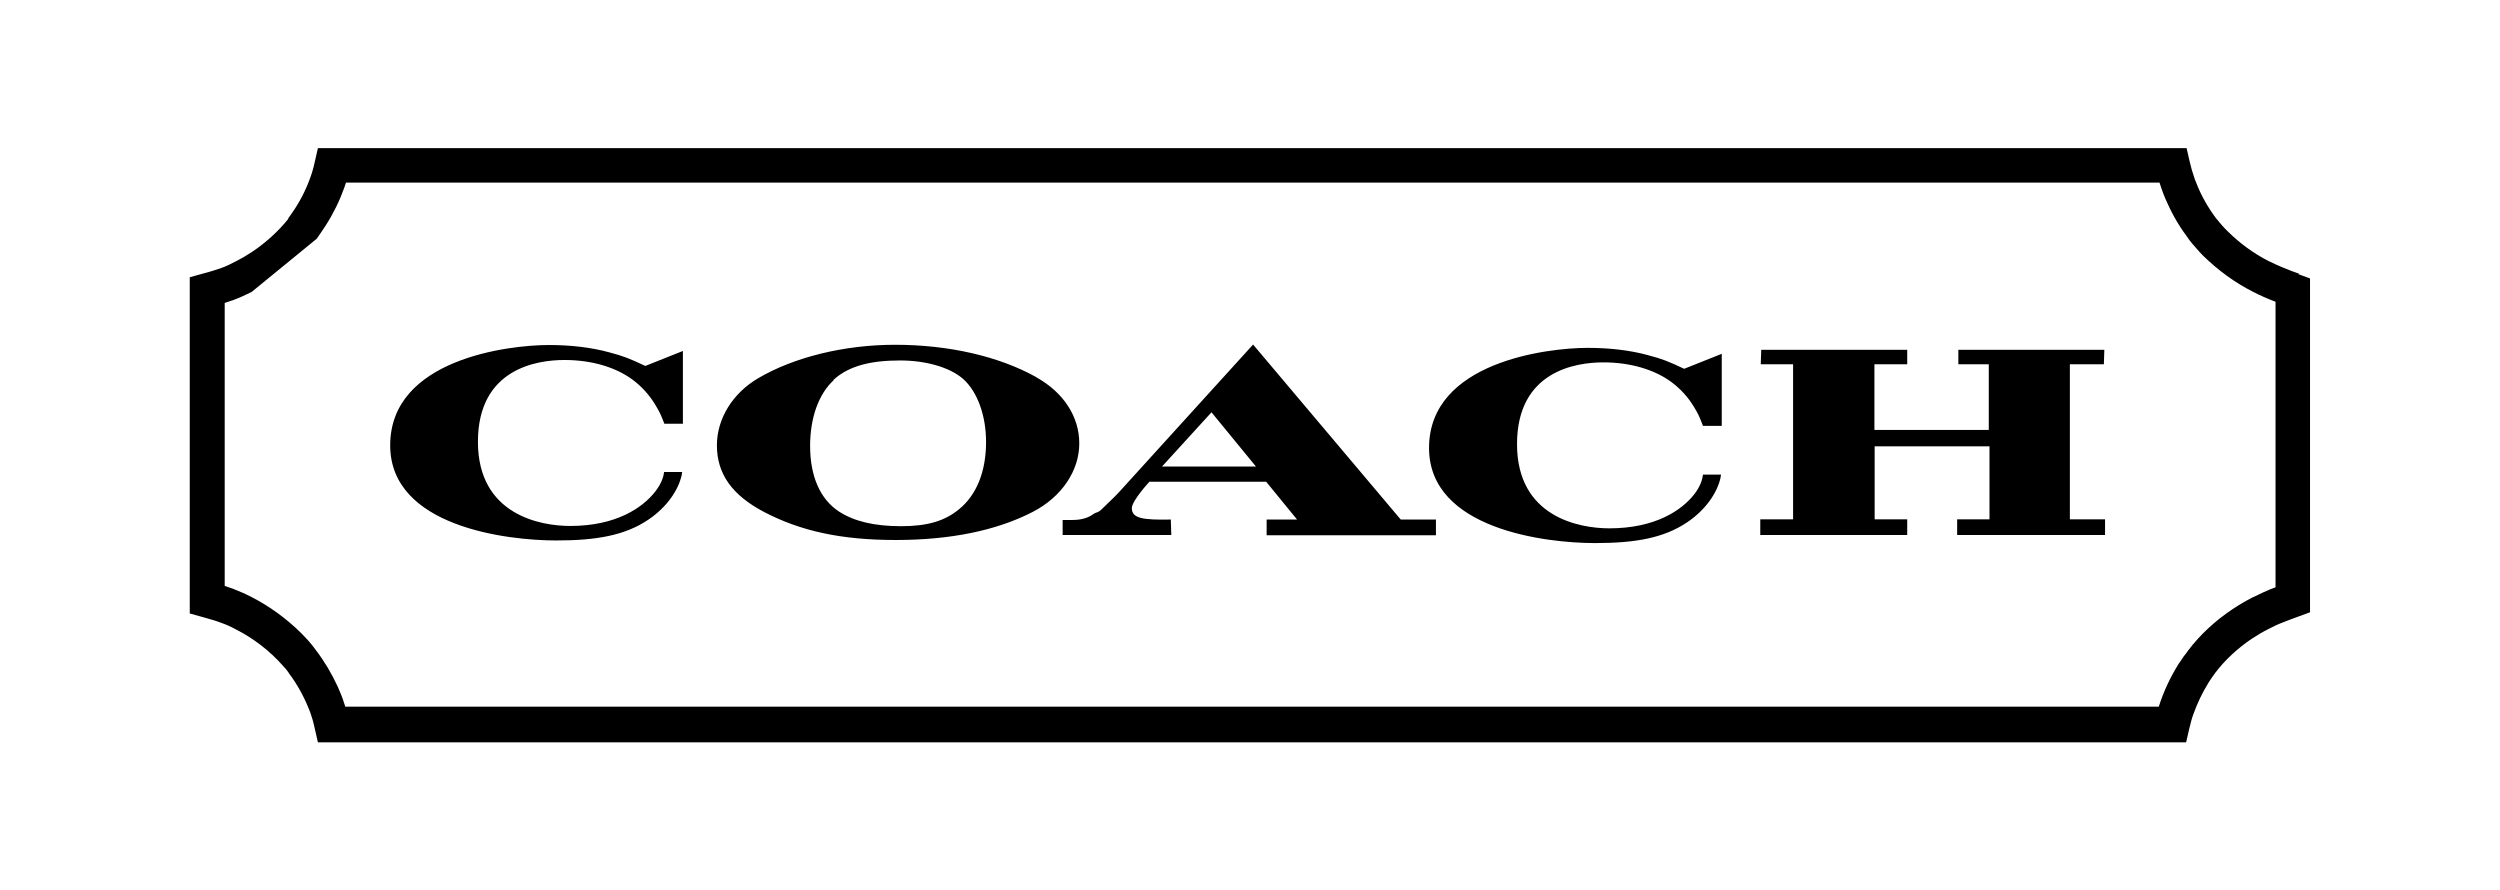
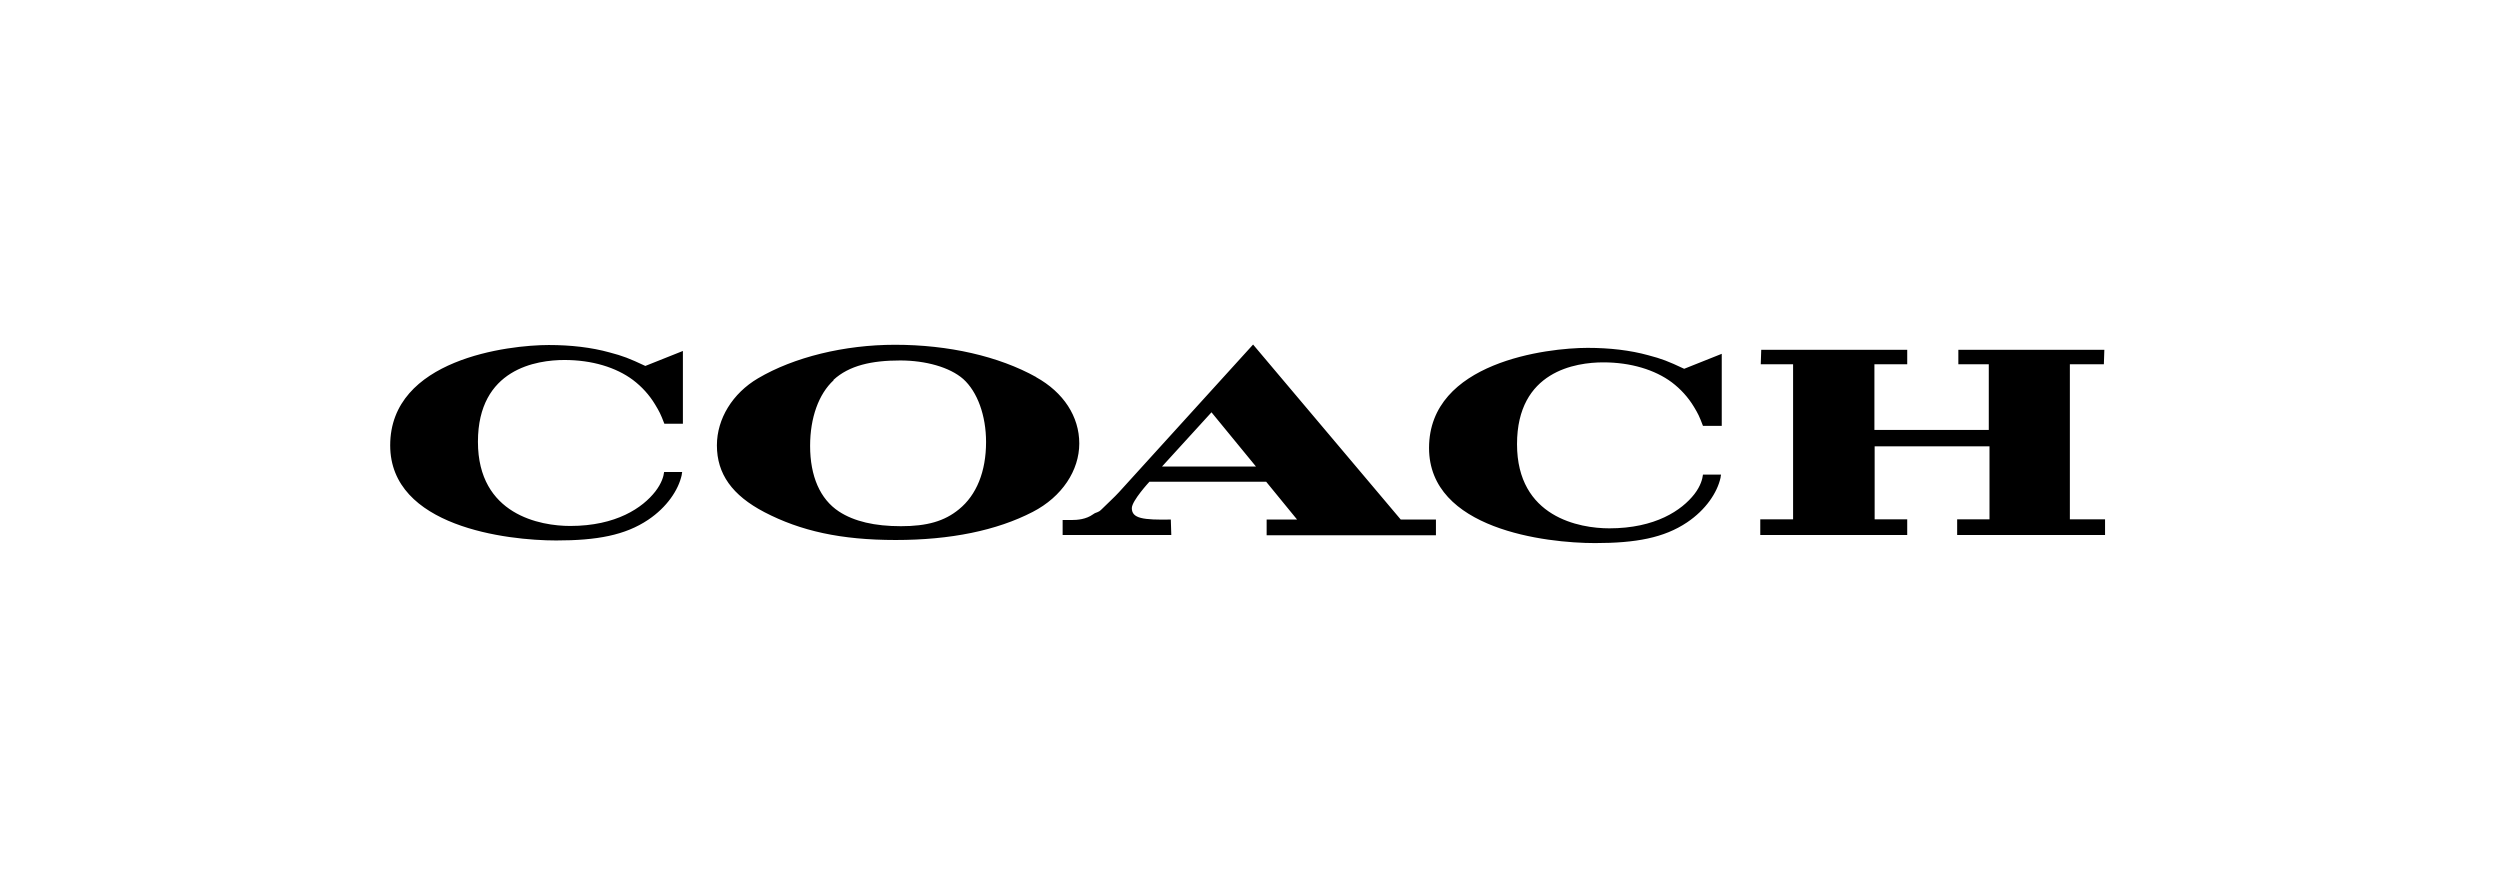
<svg xmlns="http://www.w3.org/2000/svg" id="a" viewBox="0 0 105.14 37.42">
-   <path d="M96.69,11.51c-.22-.07-.44-.16-.66-.25-.21-.09-.42-.18-.62-.28-.63-.32-1.2-.74-1.7-1.23-.19-.18-.36-.38-.52-.58h0c-.34-.46-.62-.95-.82-1.47-.05-.11-.08-.21-.1-.27h0s0,0,0,0c-.03-.09-.06-.19-.09-.28h0c-.03-.1-.05-.21-.09-.35l-.13-.57H13.37l-.13.57c-.04.18-.07.3-.09.36h0c-.03.09-.05.19-.09.28-.19.54-.45,1.05-.78,1.52-.03.05-.08.11-.15.21h0s-.01.02-.01.02v.02c-.4.5-.92.98-1.5,1.37-.12.08-.24.15-.35.22-.12.07-.24.13-.35.19h0c-.23.12-.41.21-.61.28-.2.07-.44.15-.79.24l-.54.15v14.14l.54.15c.36.1.6.17.8.25.2.07.38.15.6.27.75.38,1.42.9,1.97,1.52.09.09.17.19.25.3h0s0,.01,0,.01c.34.45.62.95.83,1.47.03.07.06.14.09.23h0c.04.13.07.22.09.28.01.05.05.17.09.37l.13.57h78.57l.13-.57c.04-.16.07-.27.09-.35.03-.1.05-.18.09-.28.16-.44.37-.89.62-1.29.04-.07.09-.14.15-.23.06-.09.11-.16.15-.21h0c.4-.53.93-1.02,1.52-1.42.23-.15.46-.29.7-.41h0c.23-.12.42-.21.61-.28.22-.09.44-.17.66-.25l.49-.18v-14.04l-.49-.18ZM95.7,24.7c-.08.03-.16.06-.24.09-.21.09-.43.19-.71.33h-.01c-.29.15-.58.32-.85.5-.72.48-1.37,1.08-1.86,1.73h0c-.08.11-.15.21-.21.28-.05.08-.11.17-.19.28-.35.56-.64,1.17-.84,1.81H14.52c-.02-.08-.05-.15-.07-.22h0c-.07-.22-.16-.42-.25-.63-.25-.54-.55-1.05-.91-1.52h0c-.09-.13-.19-.25-.3-.38-.11-.12-.22-.24-.34-.36-.61-.6-1.31-1.11-2.07-1.5-.25-.13-.5-.24-.76-.34-.13-.05-.25-.09-.37-.13v-11.9c.13-.04.25-.08.36-.12.25-.09.48-.2.77-.34l2.74-2.24c.13-.19.26-.37.38-.56.32-.5.58-1.03.78-1.59.02-.07.05-.14.07-.21h76.27c.02.07.04.13.07.21h0c.05.15.09.25.12.33.04.09.08.2.14.32.24.54.54,1.04.89,1.5h0s0,.01,0,.01c.09.12.19.24.3.36.11.13.22.25.33.36.62.6,1.31,1.11,2.08,1.5.31.16.63.3.95.42v11.98Z" style="stroke-width:0px;" />
  <path d="M75.41,15.32v6.52h-1.38v.66h6.18v-.66h-1.37v-3.07h4.83v3.07h-1.36v.66h6.22v-.66h-1.48v-6.52h1.43l.02-.61h-6.14v.61s1.28,0,1.28,0v2.76h-4.81v-2.76h1.38v-.61s-6.14,0-6.14,0l-.02.61h1.36ZM43.57,15.86c1.16.64,1.82,1.66,1.82,2.79s-.72,2.24-1.96,2.88c-1.51.78-3.45,1.18-5.76,1.18s-4-.38-5.52-1.17c-1.36-.71-2-1.61-2-2.81,0-1.12.66-2.19,1.73-2.82,1.51-.89,3.63-1.41,5.76-1.41,2.25,0,4.36.48,5.94,1.36h0ZM35.06,15.99c-.63.58-.99,1.58-.99,2.76,0,1.28.42,2.24,1.21,2.76.64.42,1.51.62,2.61.62s1.83-.21,2.44-.71c.74-.6,1.14-1.59,1.14-2.83,0-1.11-.36-2.11-.96-2.65-.57-.5-1.59-.78-2.65-.78-1.2,0-2.15.21-2.81.82ZM28.72,14.76l-1.58.63c-.68-.32-.94-.42-1.51-.57-.76-.21-1.62-.31-2.55-.31-1.69,0-6.67.59-6.67,4.22,0,3.42,4.91,4,6.98,4,1.72,0,2.9-.22,3.87-.87.79-.53,1.27-1.25,1.41-1.88,0-.03.01-.07.02-.13h-.76c-.02.18-.1.47-.37.82-.53.68-1.64,1.45-3.58,1.45-1.24,0-3.88-.46-3.88-3.54s2.48-3.44,3.64-3.44,2.17.31,2.88.84c.37.28.69.63.93,1.03.18.3.23.39.39.81h.78s0-3.05,0-3.05h0ZM44.69,21.87h.12c.11,0,.19,0,.25,0,.26,0,.62-.03.91-.24.15-.11.2-.05.36-.21.23-.23.55-.52.73-.72l5.64-6.21,6.21,7.36h1.48v.66s-7.12,0-7.12,0v-.66h1.28l-1.3-1.59h-4.91s-.74.8-.74,1.11c0,.44.48.5,1.64.48l.02.65h-4.57s0-.63,0-.63h0ZM52.82,19.62l-1.87-2.28-2.08,2.28h3.95ZM72.41,14.88l-1.58.63c-.68-.32-.94-.42-1.51-.57-.76-.21-1.62-.31-2.55-.31-1.69,0-6.67.59-6.67,4.21,0,3.42,4.91,4,6.98,4,1.72,0,2.9-.22,3.87-.87.79-.53,1.27-1.25,1.41-1.88,0-.03.01-.07.02-.13h-.76c-.02.17-.09.47-.36.82-.53.68-1.64,1.44-3.58,1.44-1.24,0-3.88-.46-3.88-3.54s2.48-3.44,3.63-3.44,2.17.31,2.88.84c.37.28.69.63.93,1.03.18.3.22.38.38.8h.79s0-3.05,0-3.05h0Z" style="fill-rule:evenodd; stroke-width:0px;" />
</svg>